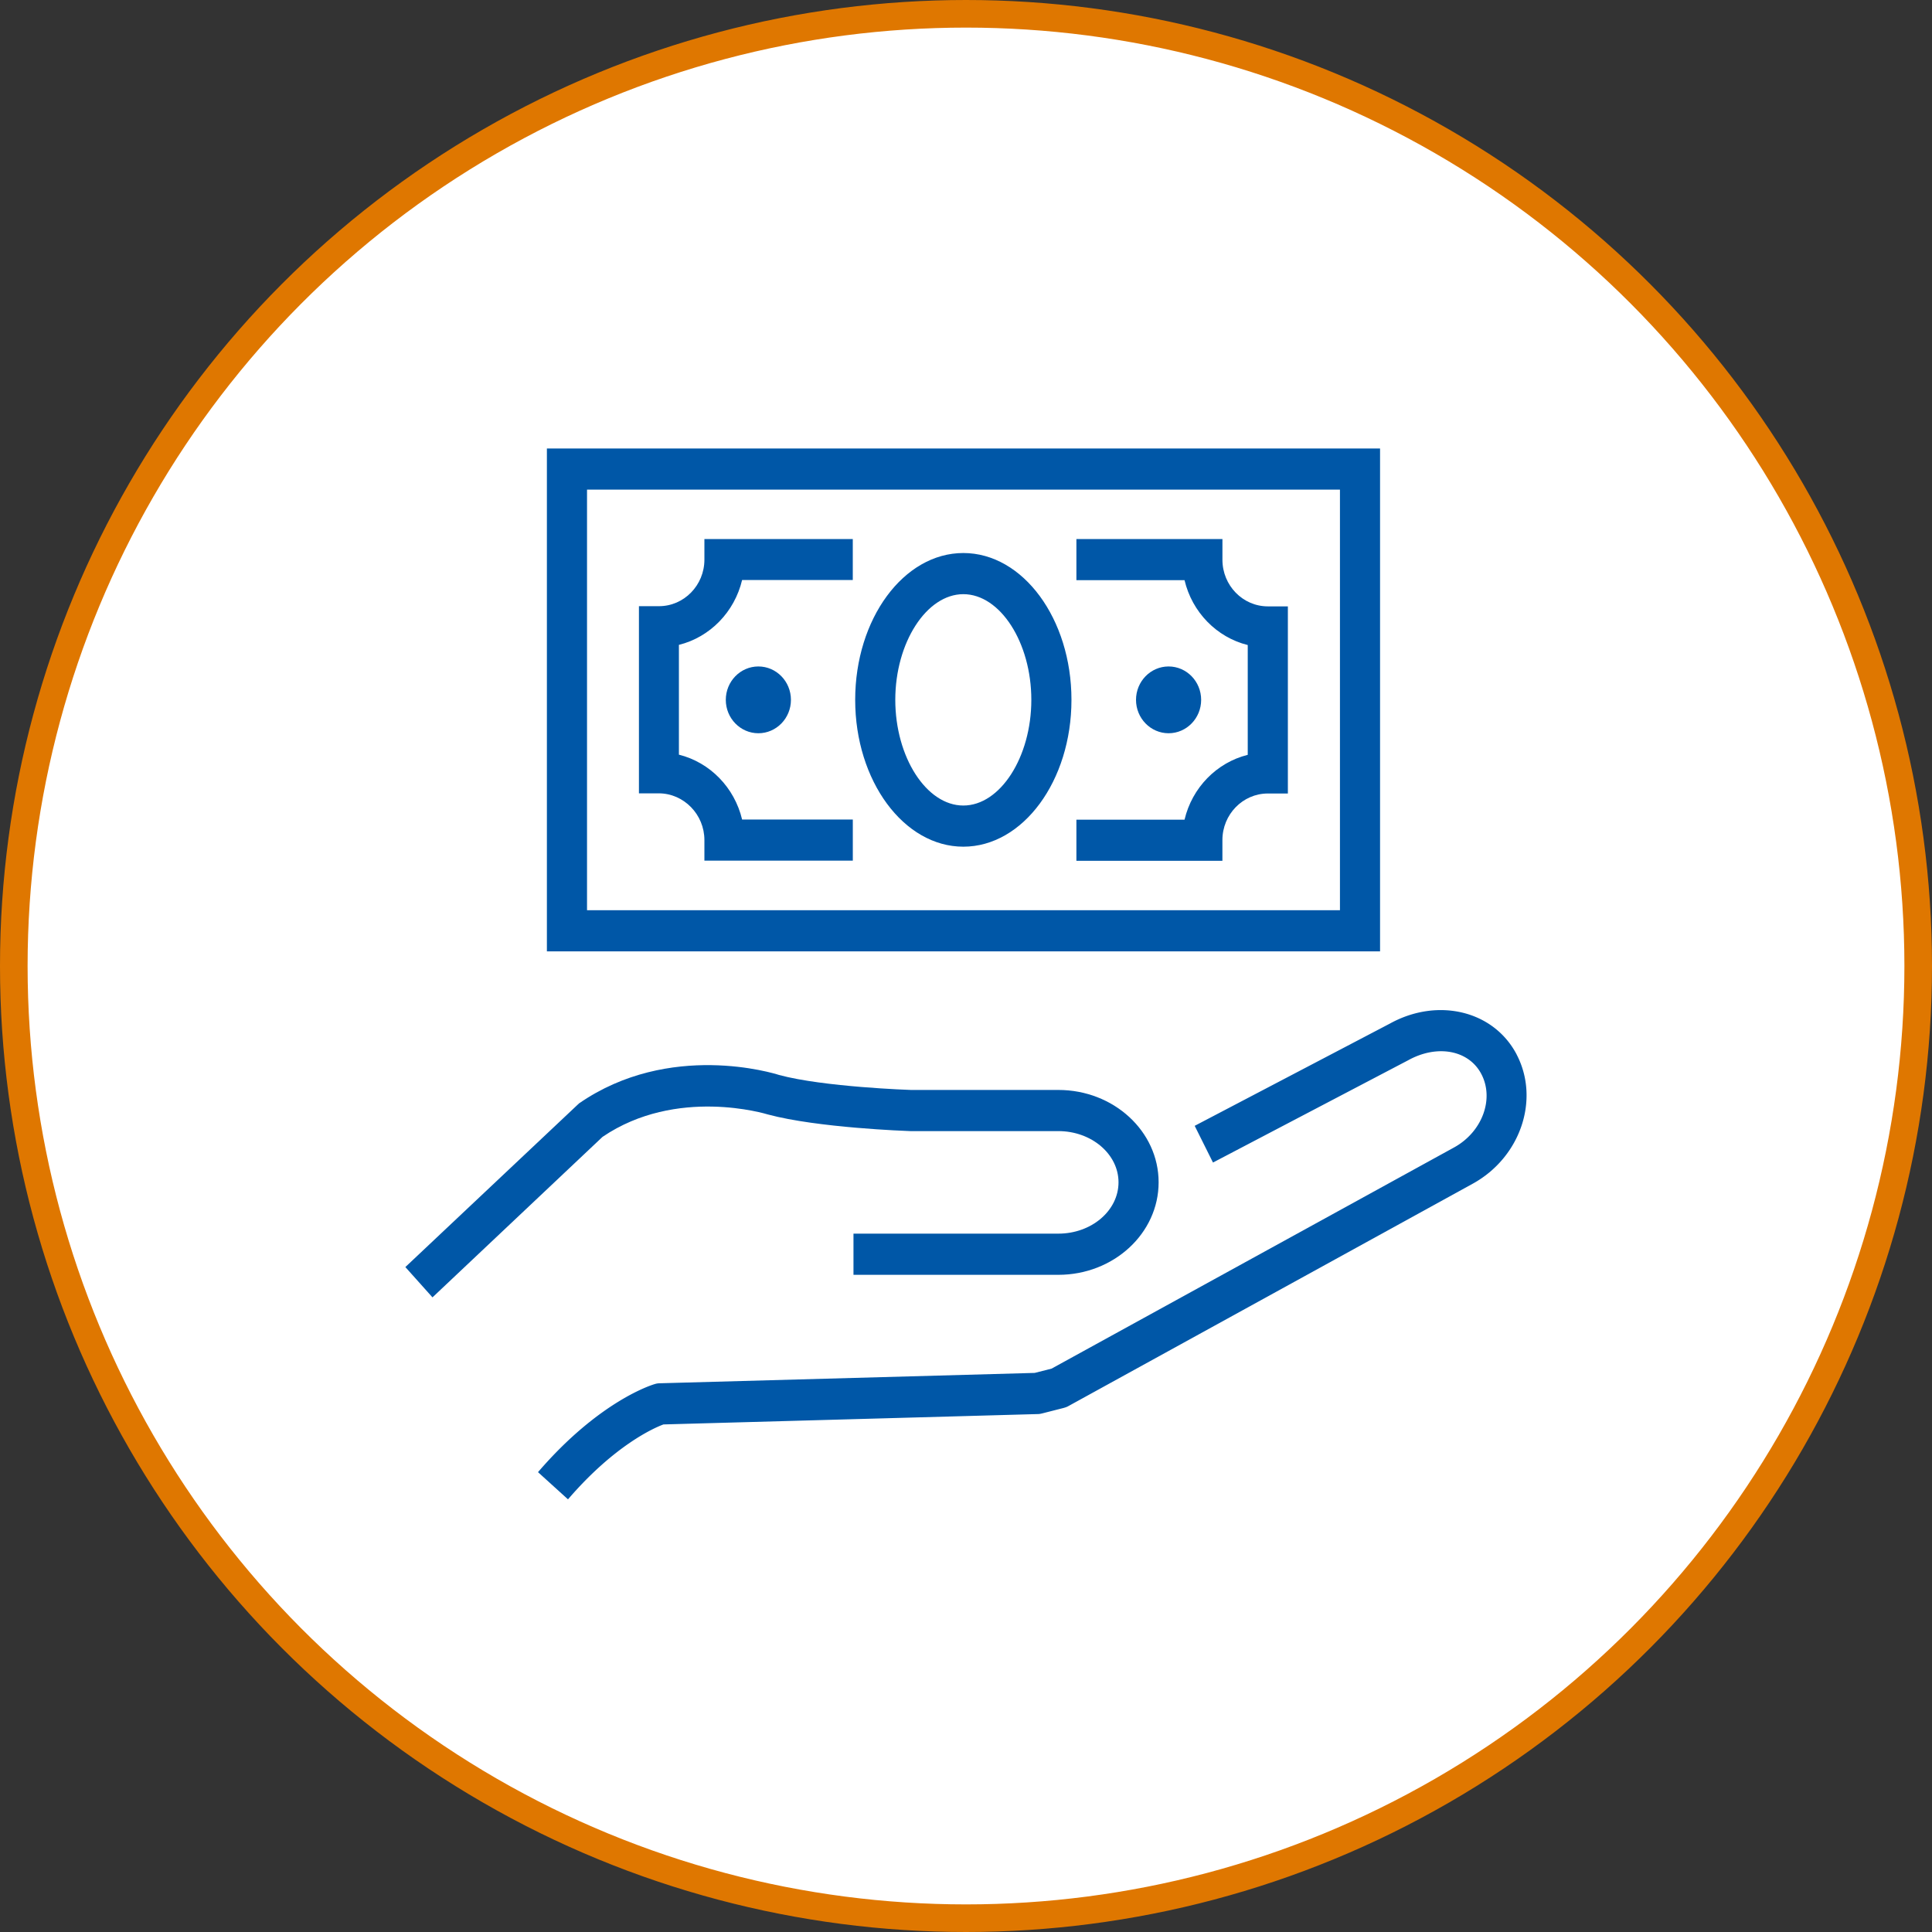
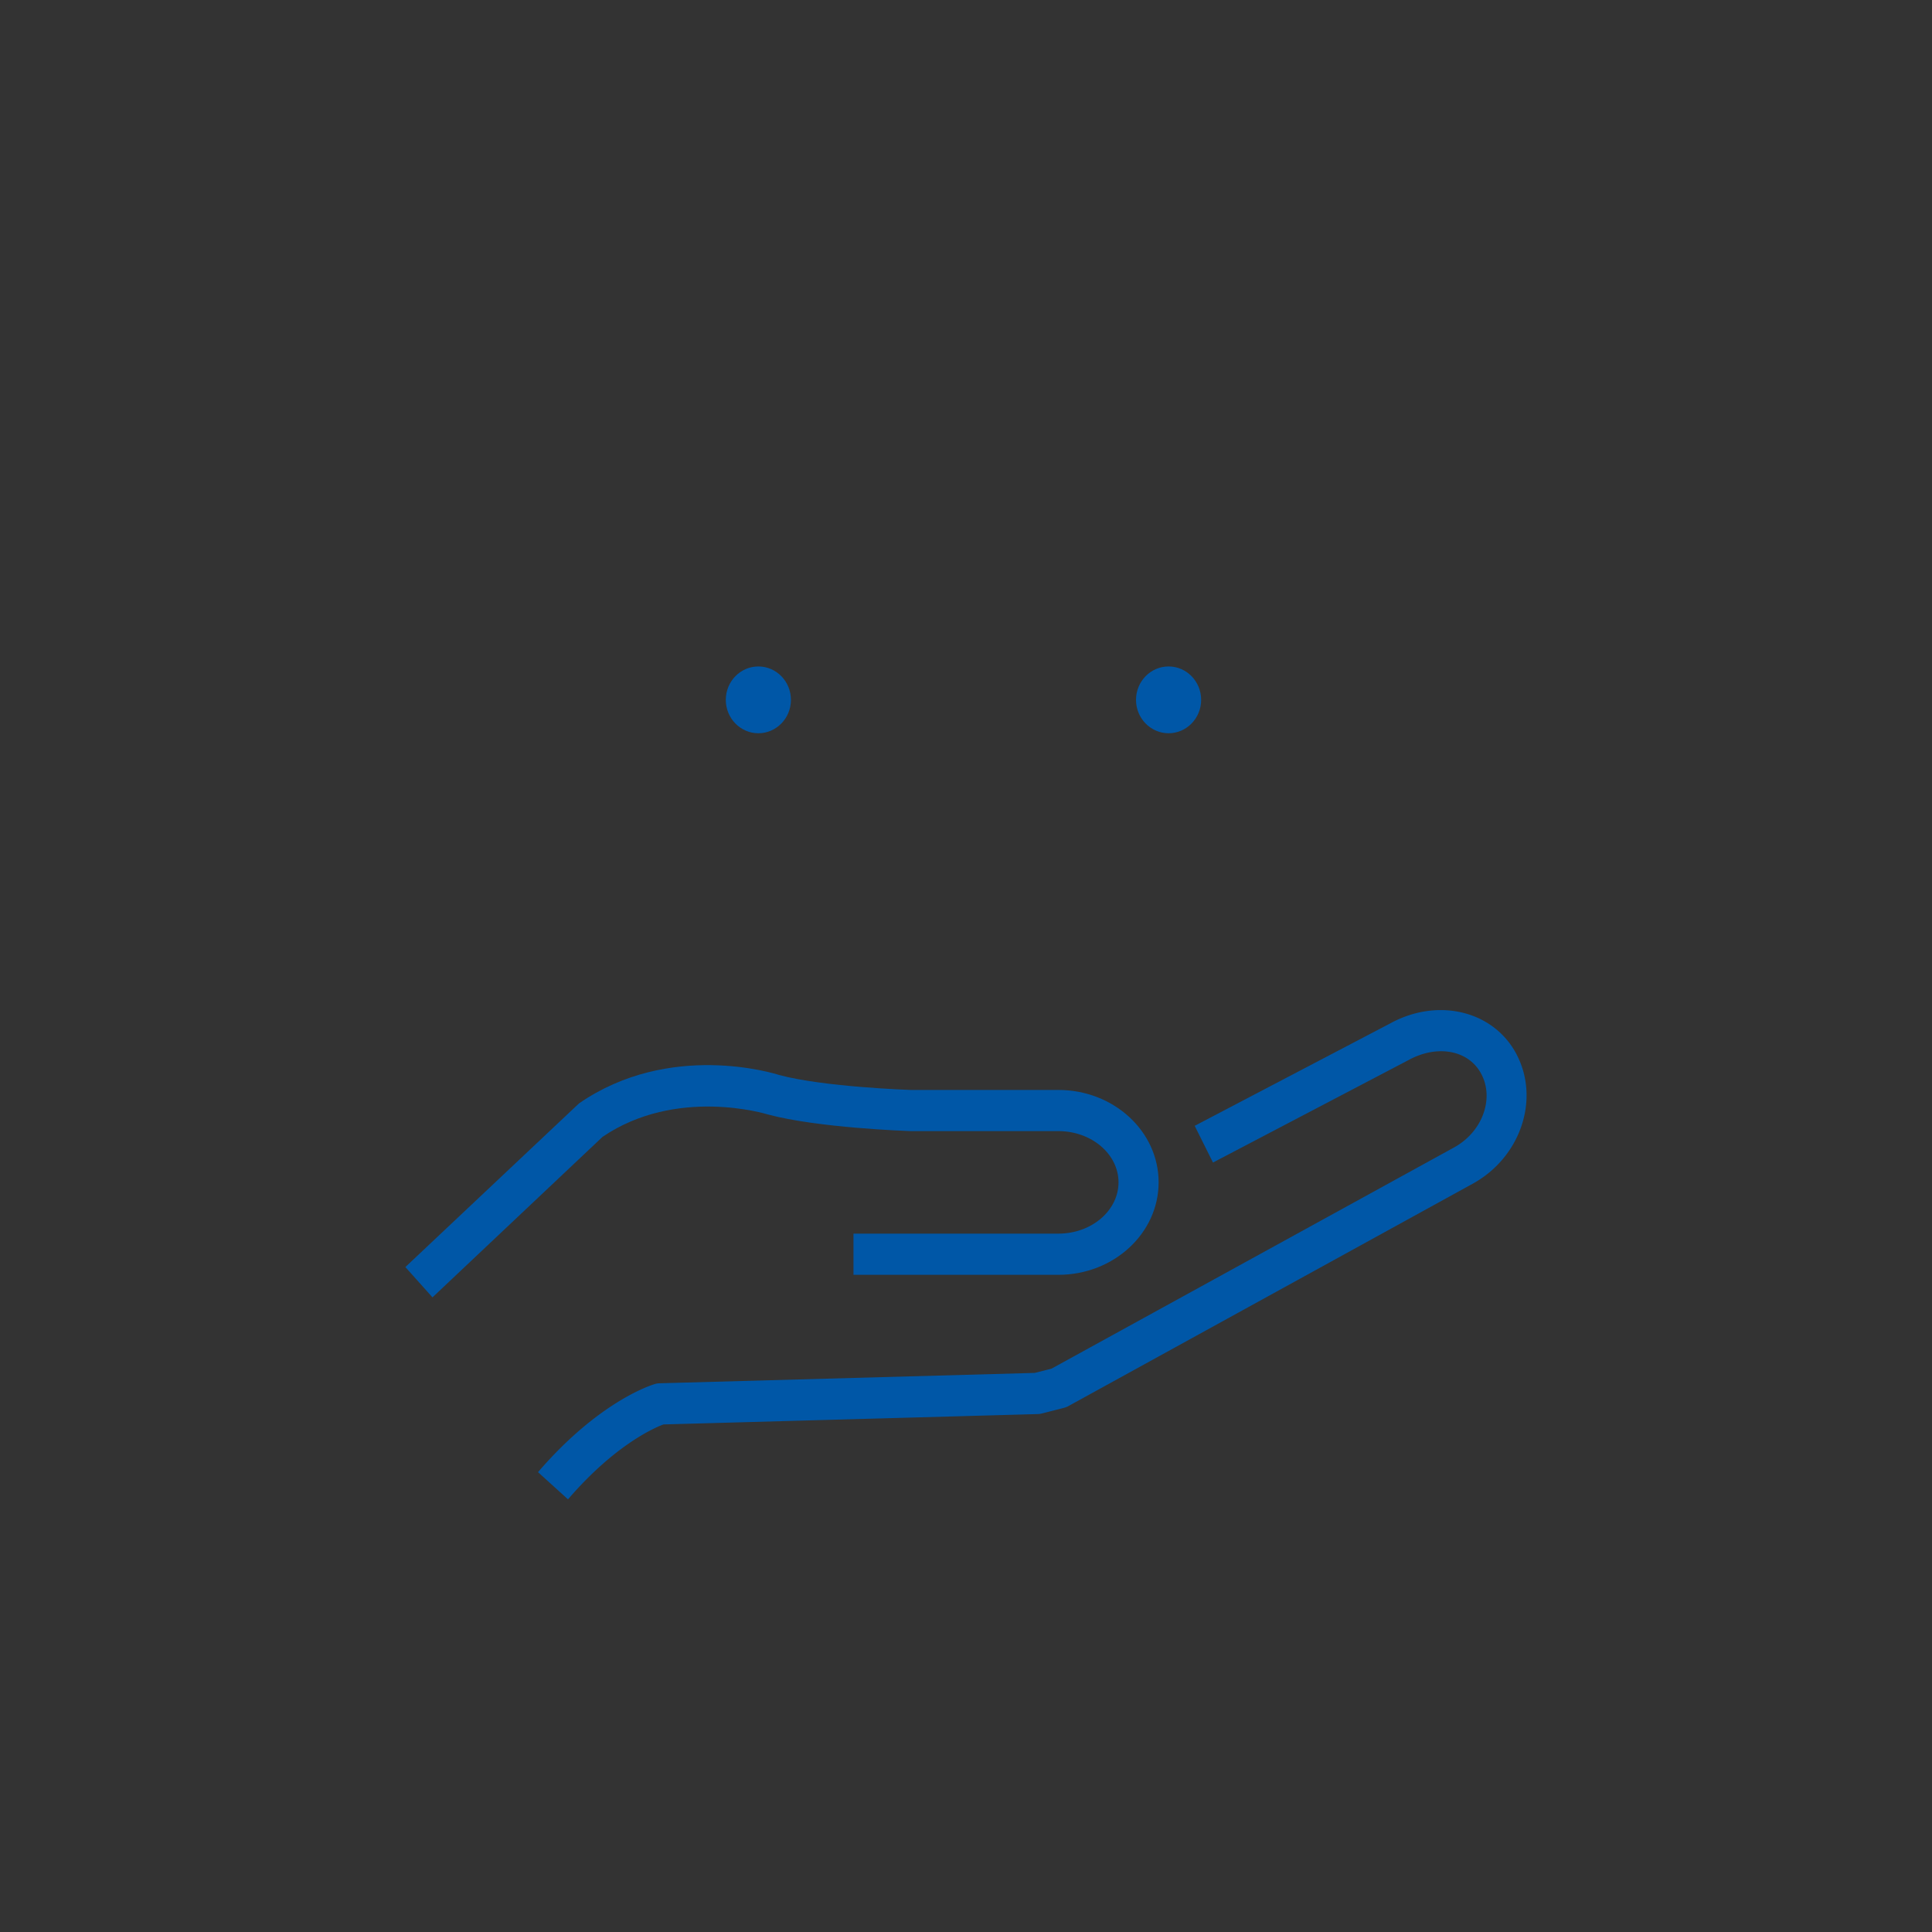
<svg xmlns="http://www.w3.org/2000/svg" width="70" height="70" fill="none" viewBox="0 0 70 70">
  <rect x="0" y="0" width="70" height="70" fill="#333333" stroke="none" />
-   <circle cx="35" cy="35" r="34.5" fill="#fff" stroke="#DF7700" />
  <path d="M54.953 38.209c-.831-1.592-2.86-2.081-4.598-1.121l-7.069 3.703.663 1.33 7.08-3.71c1.052-.578 2.192-.363 2.645.508.47.9.03 2.093-.988 2.654L38.1 49.588l-.61.155-13.596.376a.595.595 0 0 0-.175.03c-.081.024-1.994.596-4.226 3.19l1.087.985c1.692-1.969 3.133-2.595 3.459-2.714l13.567-.376c.053 0 .105-.012.157-.024l.773-.197c.058-.017.117-.035.169-.065l14.66-8.063c1.726-.954 2.436-3.048 1.587-4.676Z" fill="#0057A7" />
  <path d="M27.825 40.38c1.802.483 4.999.596 5.156.602h5.365c1.203 0 2.18.835 2.18 1.855 0 1.026-.977 1.86-2.18 1.86h-7.423v1.492h7.423c2.005 0 3.633-1.503 3.633-3.352s-1.628-3.346-3.633-3.346h-5.342c-.03 0-3.168-.107-4.778-.543-.163-.053-3.965-1.24-7.249 1.032l-6.29 5.928.983 1.098 6.161-5.815c2.686-1.825 5.93-.83 5.994-.811ZM26.297 25.357c0 .668.529 1.21 1.18 1.21.651 0 1.18-.542 1.18-1.21 0-.668-.529-1.21-1.18-1.21-.651 0-1.18.542-1.18 1.21ZM43.52 25.357c0-.668-.529-1.21-1.18-1.21-.65 0-1.18.542-1.18 1.21 0 .668.53 1.21 1.18 1.21.651 0 1.18-.542 1.18-1.21Z" fill="#0057A7" />
-   <path d="M50.002 16.25H19.815v18.22h30.187V16.25Zm-1.453 16.729h-27.28V17.74h27.28v15.238Z" fill="#0057A7" />
-   <path d="M44.29 30.438c0-.93.739-1.688 1.646-1.688h.726v-6.78h-.726c-.907 0-1.645-.758-1.645-1.688v-.752H39v1.491h3.918c.273 1.157 1.162 2.07 2.29 2.35v3.978c-1.128.28-2.017 1.192-2.29 2.35H39v1.49h5.29v-.75ZM25.522 30.438v.745h5.377v-1.49h-4.011c-.274-1.157-1.163-2.07-2.29-2.35v-3.978c1.127-.28 2.016-1.193 2.29-2.35h4.01V19.53h-5.376v.746c0 .93-.739 1.687-1.645 1.687h-.727v6.781h.727c.9.006 1.645.764 1.645 1.694ZM34.903 30.677c2.162 0 3.918-2.386 3.918-5.32s-1.756-5.32-3.918-5.32c-2.163 0-3.918 2.386-3.918 5.32s1.761 5.32 3.918 5.32Zm0-9.149c1.337 0 2.464 1.753 2.464 3.829 0 2.075-1.127 3.829-2.464 3.829s-2.465-1.754-2.465-3.83c0-2.075 1.133-3.828 2.465-3.828Z" fill="#0057A7" />
</svg>